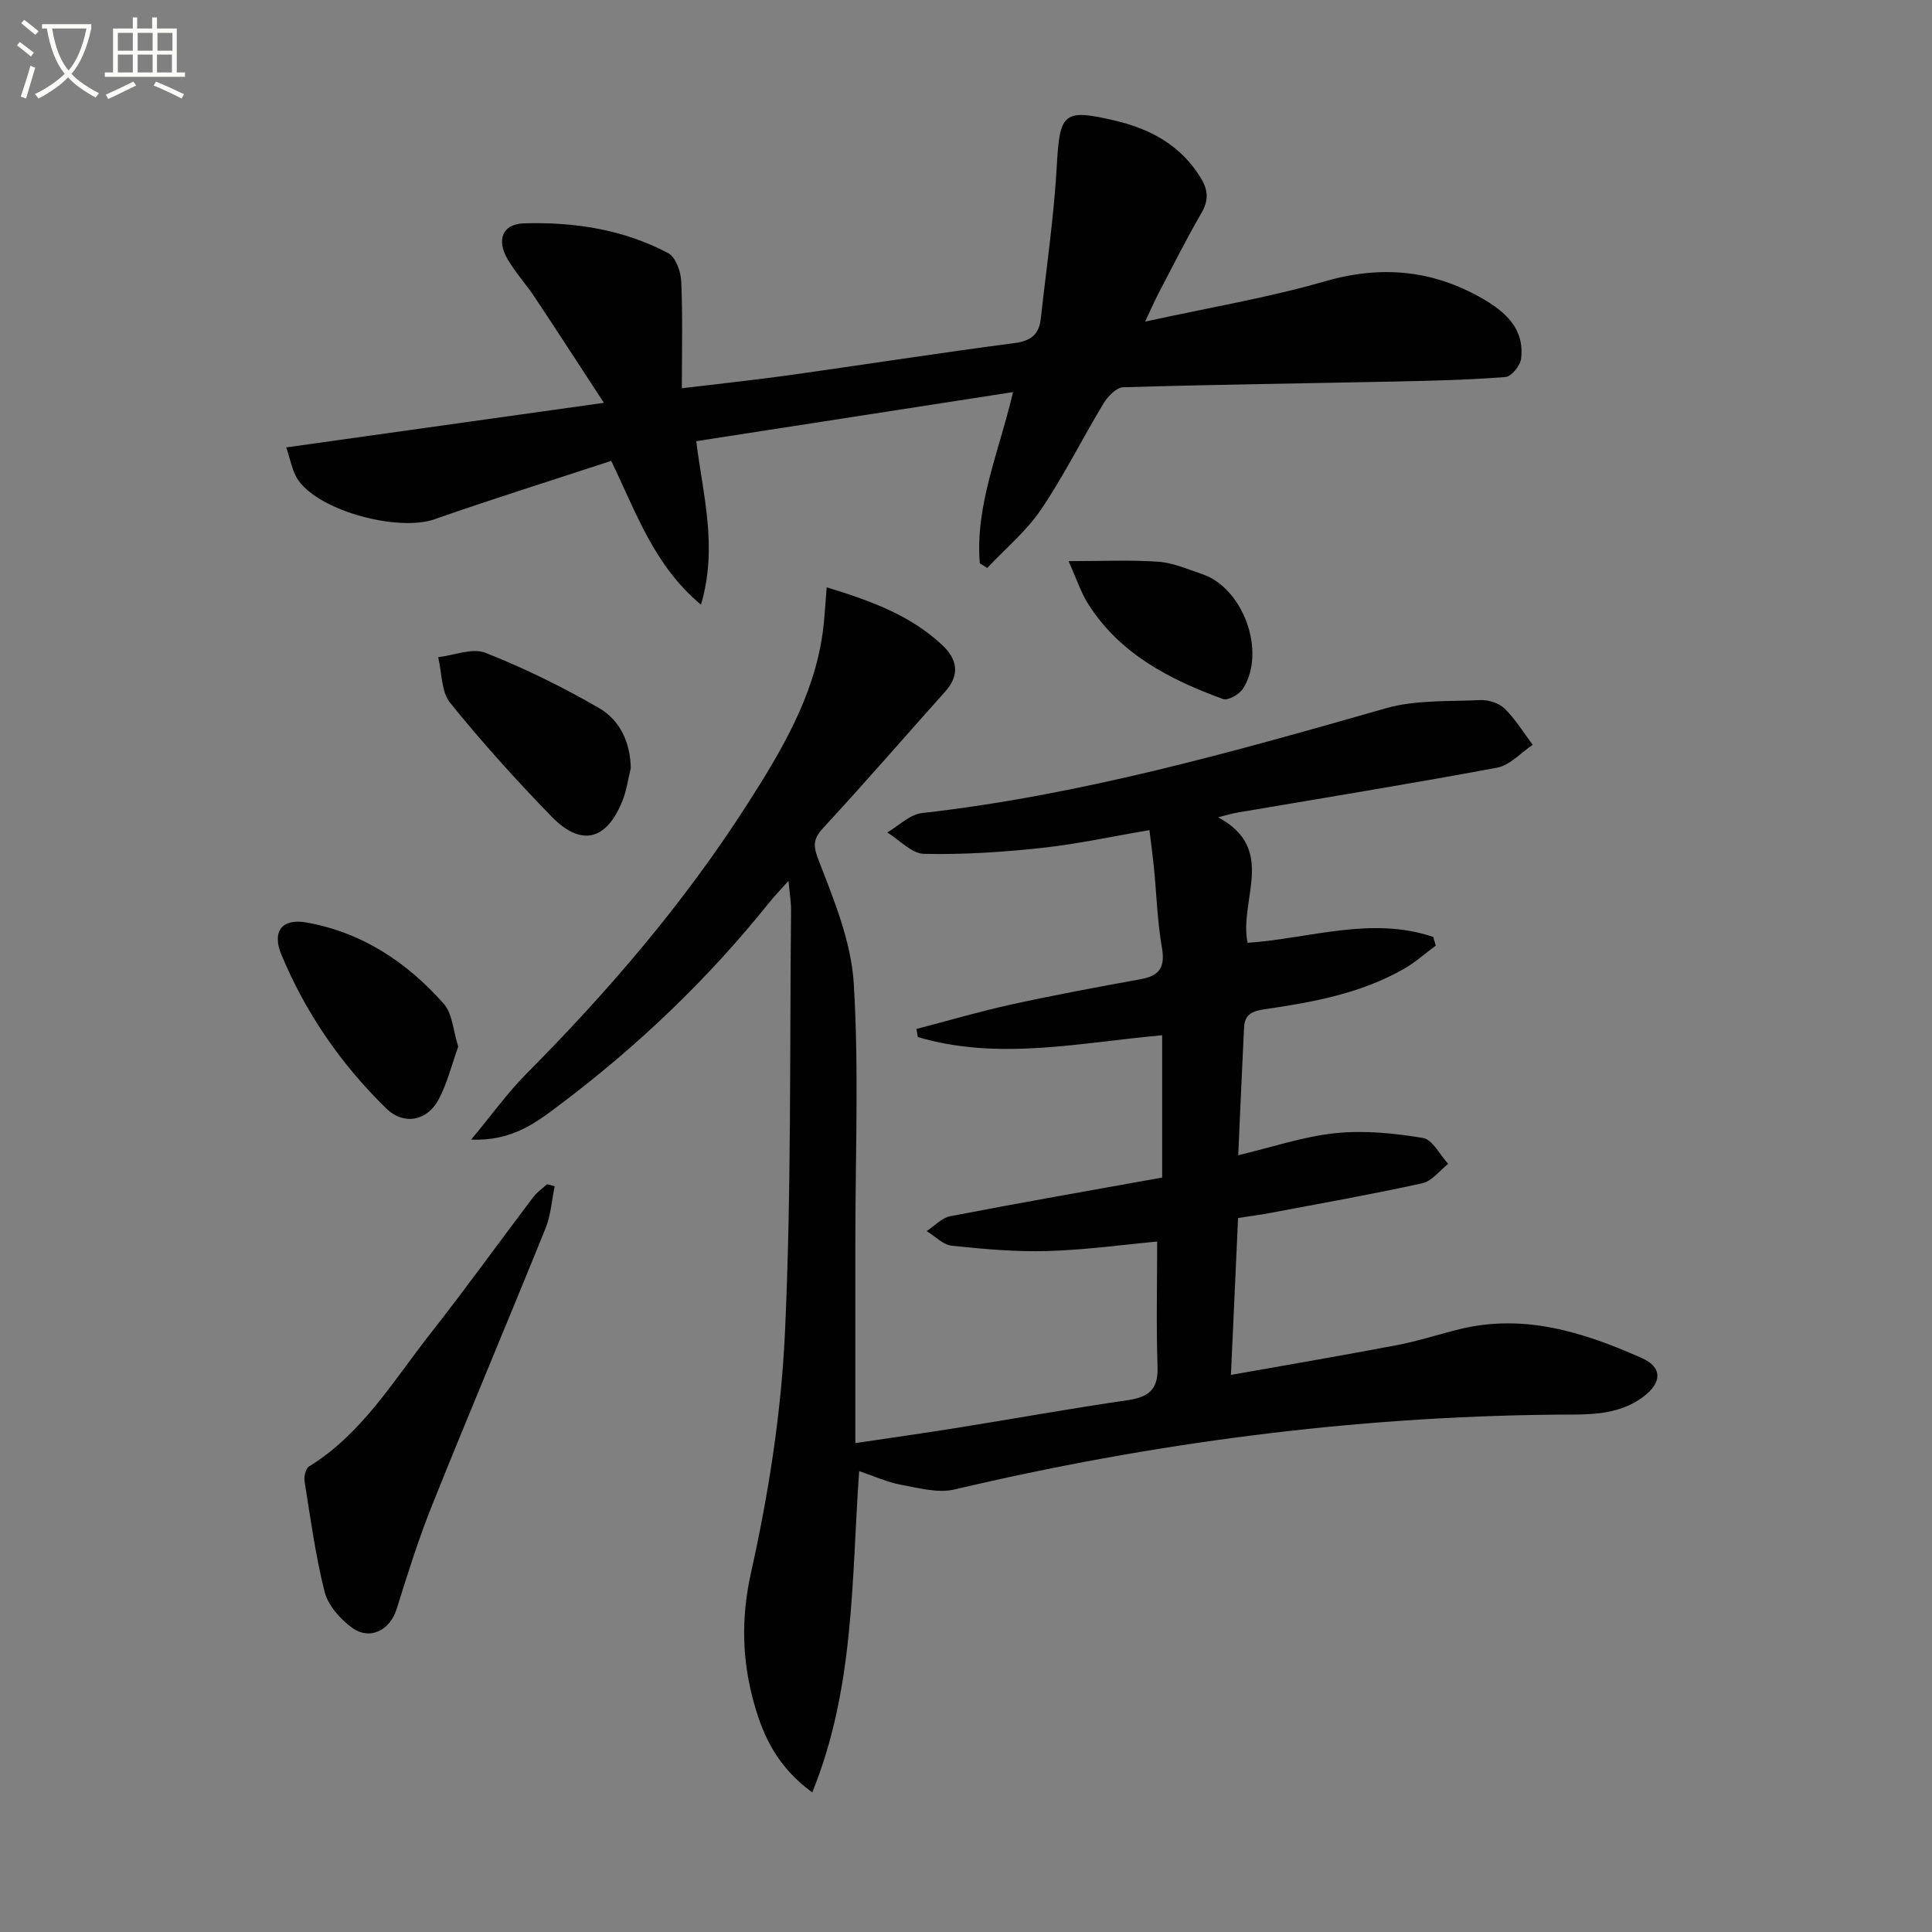
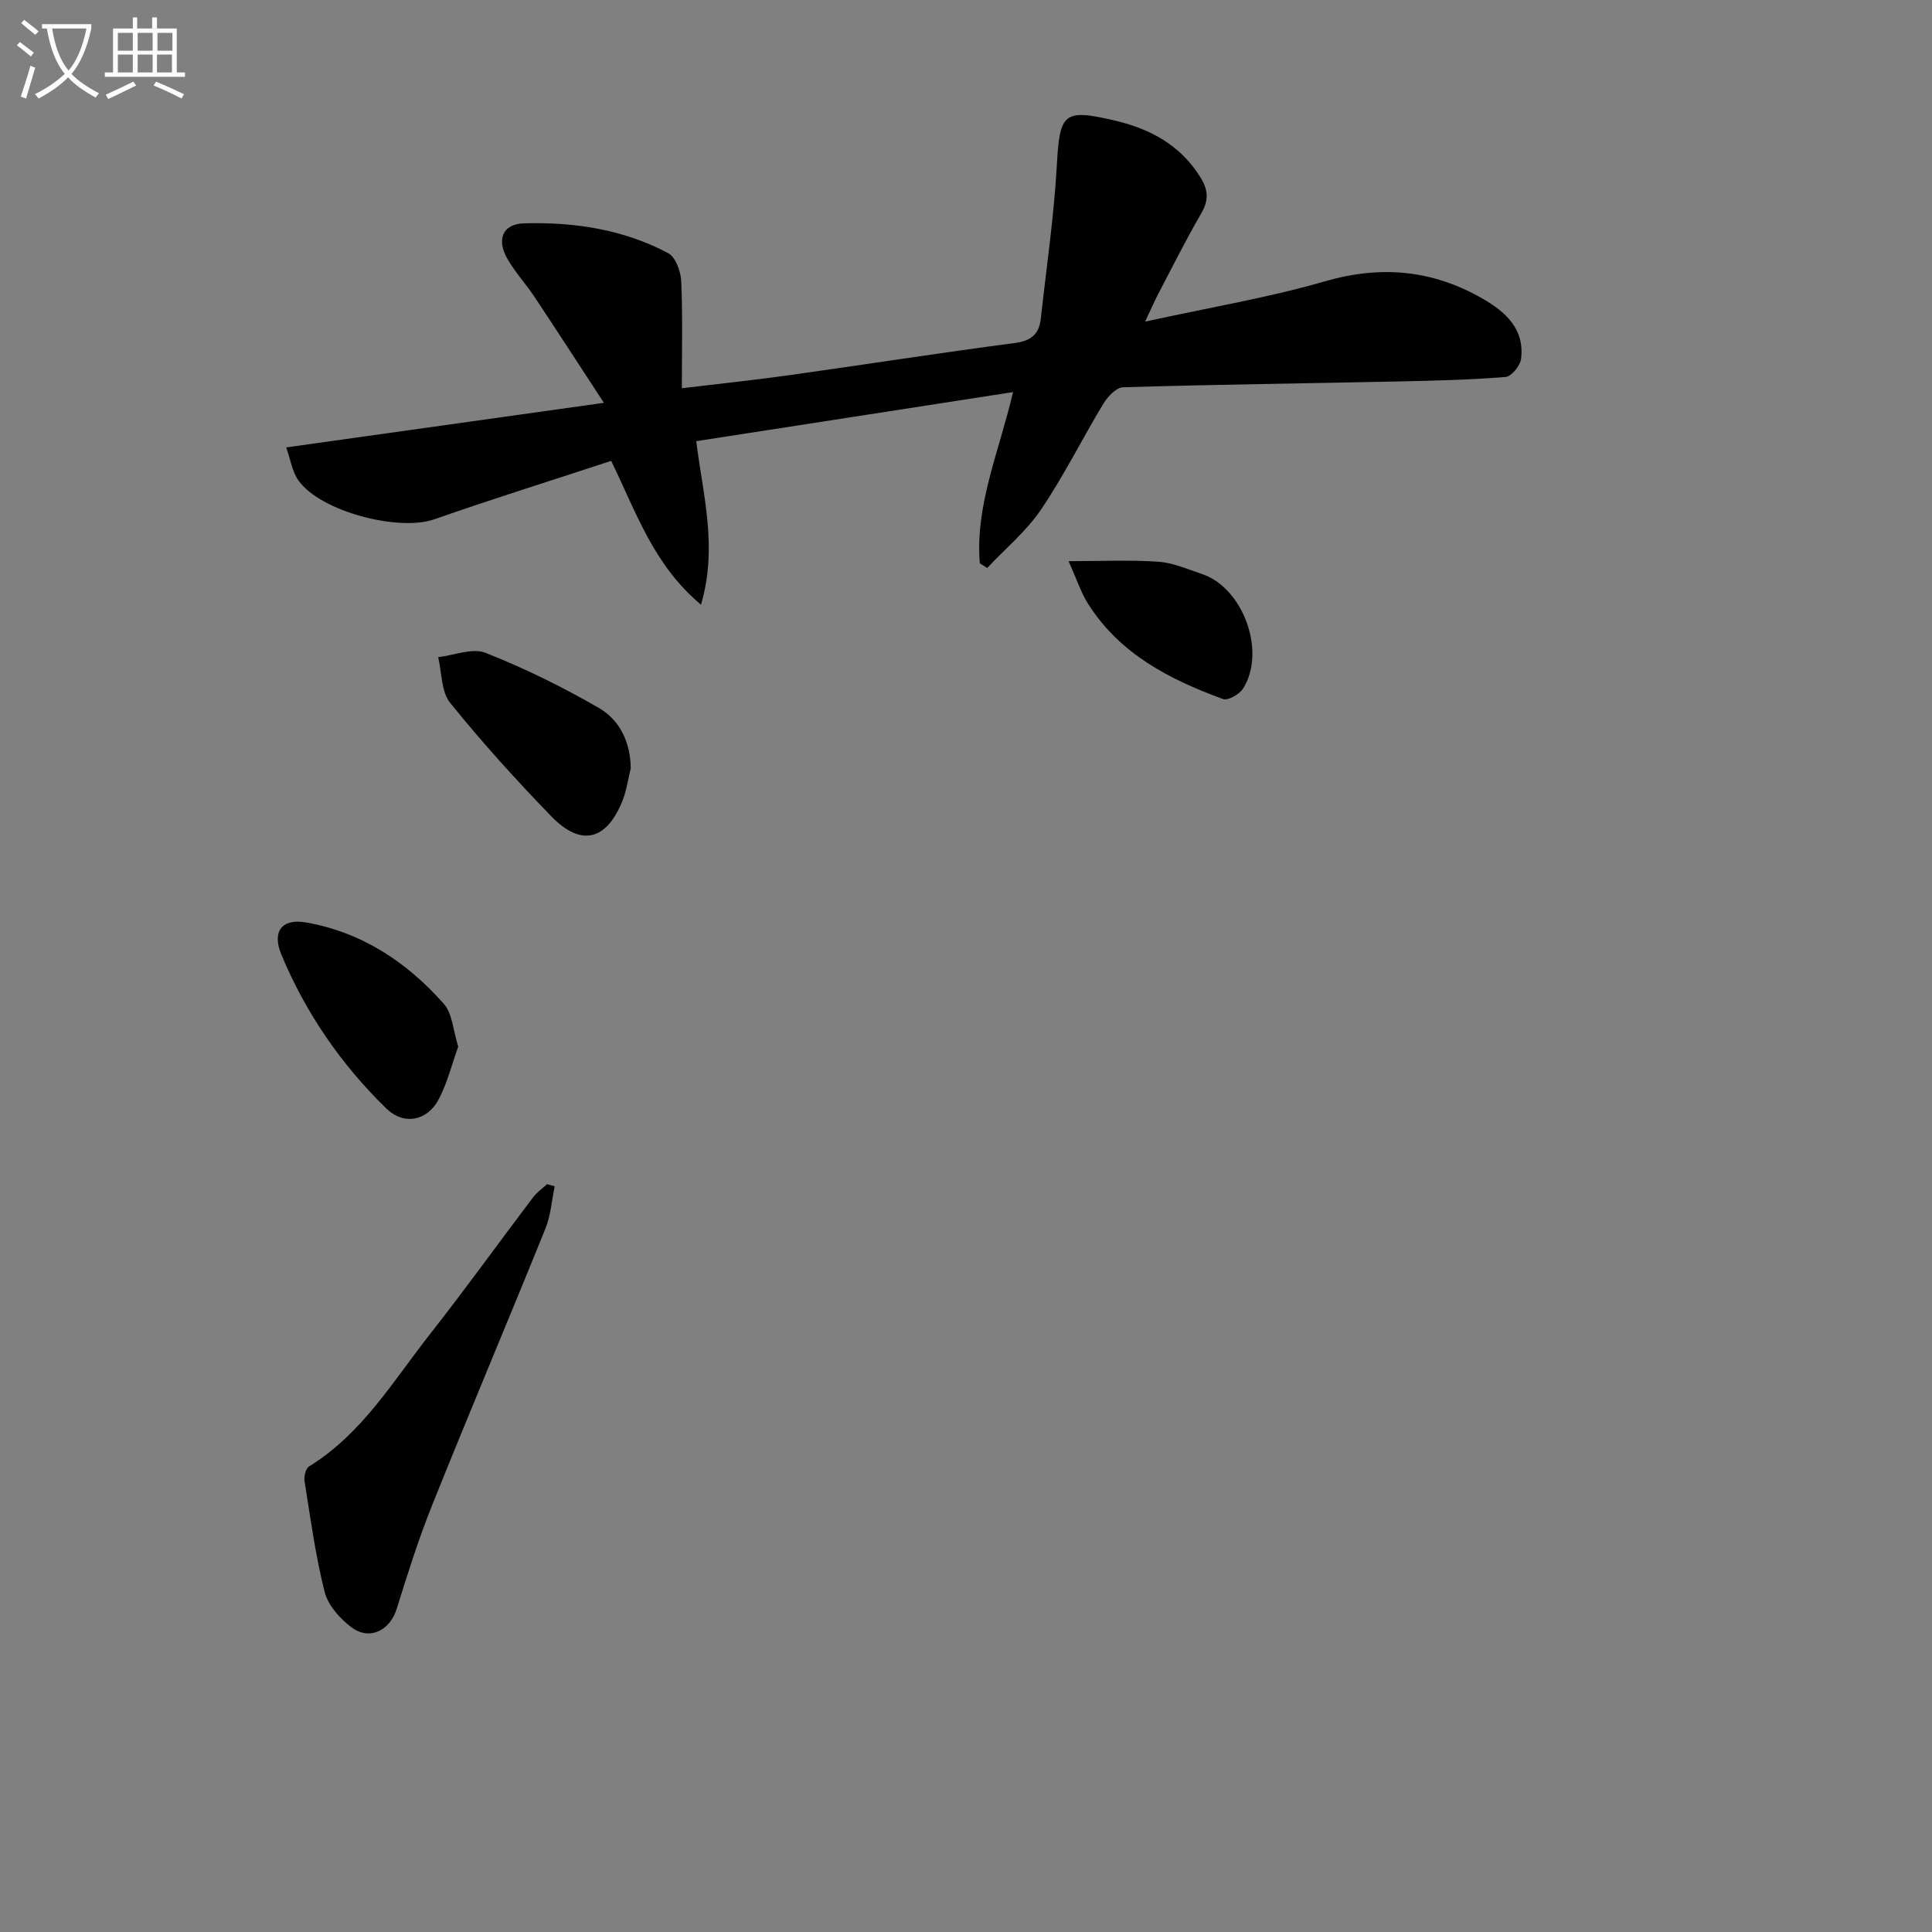
<svg xmlns="http://www.w3.org/2000/svg" enable-background="new 0 0 400 400" viewBox="0 0 400 400">
  <rect x="0" y="0" width="400" height="400" fill="#808080" stroke="none" />
  <path d="m6.4 11.7c-1-.8-1.9-1.6-2.9-2.3l.6-.7c.9.7 1.9 1.4 2.9 2.2zm-2.1 8.3c.7-2.1 1.4-4.2 2-6.4.2.1.6.3 1 .4-.7 2.3-1.3 4.4-1.9 6.4zm3-12.8c-1.1-.9-2.1-1.7-2.9-2.4l.6-.7c1 .8 2 1.5 3 2.4zm1.4-1.3v-.9h10.2v.9c-.9 4.2-2.3 7.3-4.1 9.4 1.3 1.4 3.2 2.7 5.7 4-.2.2-.4.5-.7.9-2.5-1.4-4.4-2.7-5.7-4.2-1.4 1.5-3.5 3-6.1 4.4 0 0 0 0-.1-.1-.3-.4-.5-.7-.7-.8 2.7-1.3 4.7-2.8 6.2-4.2-1.8-2.2-3-5.3-3.7-9.4zm9.2 0h-7.1c.6 3.8 1.7 6.7 3.4 8.7 1.7-2 2.9-4.8 3.7-8.7z" fill="#fbfcfa" />
  <path d="m31.6 3.6h.9v2.3h4.1v9.1h1.7v.9h-16.6v-.9h1.7v-9.1h4.1v-2.3h.9v2.3h3.1v-2.3zm-4 13.3.6.8c-1.9.9-3.8 1.9-5.8 2.8-.2-.3-.3-.6-.5-.9 2-.9 3.9-1.8 5.7-2.7zm-3.2-10.1v3.7h3.1v-3.7zm0 4.5v3.7h3.1v-3.7zm4.1-4.5v3.7h3.1v-3.7zm0 4.5v3.7h3.1v-3.7zm9.1 9.1c-2.1-1.1-4.1-2-5.8-2.7l.5-.8c2.2.9 4.1 1.8 5.8 2.6zm-1.9-13.6h-3.1v3.7h3.1zm-3.2 4.5v3.7h3.1v-3.7z" fill="#fbfcfa" />
  <g fill="#010101">
-     <path d="m240.61 243.8c0-10.19 0-19.63 0-29.46-17.02 1.52-33.87 5.32-50.59.37-.09-.56-.19-1.11-.28-1.67 6.54-1.71 13.04-3.62 19.63-5.07 8.91-1.95 17.88-3.62 26.85-5.25 3.92-.71 5.04-2.55 4.34-6.55-.94-5.37-1.1-10.88-1.63-16.33-.24-2.44-.58-4.87-.95-7.97-7.76 1.31-15.01 2.9-22.35 3.69-8.07.87-16.22 1.4-24.32 1.22-2.57-.06-5.08-2.88-7.61-4.43 2.39-1.39 4.67-3.73 7.18-4.01 32.81-3.72 64.39-12.65 96-21.69 6.19-1.77 13.03-1.4 19.58-1.7 1.69-.08 3.89.61 5.06 1.76 2.24 2.19 3.91 4.97 5.81 7.5-2.45 1.63-4.72 4.23-7.38 4.73-17.94 3.35-35.97 6.26-53.96 9.33-.96.16-1.89.47-3.77.95 12.25 6.62 4.25 17.04 6.08 25.98 12.78-.88 25.65-5.58 38.44-1.21.17.6.35 1.2.52 1.79-2.17 1.6-4.2 3.44-6.52 4.77-8.96 5.15-18.97 6.96-29 8.42-2.57.37-4.04 1.14-4.17 3.73-.42 8.6-.79 17.2-1.21 26.48 6.99-1.66 13.48-3.88 20.13-4.57 5.96-.62 12.17 0 18.11.99 1.99.33 3.5 3.49 5.23 5.36-1.76 1.38-3.35 3.57-5.32 4.01-10.35 2.28-20.79 4.13-31.2 6.1-2.25.43-4.53.72-6.98 1.11-.49 10.77-.96 21.17-1.48 32.48 12.01-2.14 23.25-4.04 34.45-6.18 4.38-.84 8.65-2.25 12.99-3.31 13.36-3.25 25.66.68 37.61 5.99 4.33 1.92 4.2 5.1.36 8-5.5 4.15-12.1 3.67-18.26 3.73-42.07.4-83.47 5.85-124.39 15.49-3.45.81-7.47-.32-11.14-.99-2.74-.5-5.34-1.71-8.59-2.81-1.6 22.32-.87 44.75-9.71 66.52-7.18-5.24-10.1-11.55-12-18.25-2.54-8.98-2.8-17.74-.67-27.3 3.63-16.29 6.25-33.02 7.02-49.68 1.34-29.09.96-58.26 1.26-87.4.02-1.62-.27-3.25-.53-6.09-1.78 1.99-2.96 3.2-4.02 4.52-12.66 15.82-27.21 29.7-43.38 41.86-4.84 3.64-9.78 7.53-18.3 7.18 4.37-5.25 7.6-9.78 11.48-13.68 17.06-17.17 32.72-35.46 45.78-55.89 7-10.96 13.66-22.1 15.51-35.32.41-2.94.53-5.92.84-9.45 8.87 2.71 17.25 5.68 23.96 11.99 3.03 2.85 3.7 6.1.61 9.55-8.43 9.42-16.71 18.99-25.29 28.27-2.33 2.52-2.03 3.93-.8 7.1 3.15 8.1 6.6 16.58 7.12 25.08 1.08 17.72.33 35.55.33 53.34v41.85c6.68-1 13.83-2 20.94-3.14 11.8-1.89 23.57-4.02 35.39-5.74 4.31-.63 6.39-2.14 6.24-6.85-.29-8.6-.08-17.23-.08-26-6.95.64-14.78 1.73-22.64 1.96-6.61.2-13.27-.4-19.86-1.09-1.83-.19-3.49-1.98-5.22-3.03 1.61-1.06 3.1-2.74 4.86-3.08 14.5-2.8 29.03-5.34 43.89-8.01z" />
    <path d="m202.86 116.63c-.99-12.01 3.97-23.05 6.88-35.45-22.17 3.43-43.75 6.77-65.59 10.16 1.38 11.22 4.5 21.84.98 33.86-9.83-8.27-13.32-18.95-18.59-29.78-12.2 4.01-24.49 7.85-36.63 12.1-7.36 2.57-23.53-1.59-28.11-8.03-1.32-1.86-1.67-4.4-2.54-6.86 22-3.09 43.14-6.05 65.77-9.23-5.2-7.95-9.74-14.98-14.38-21.95-1.75-2.63-3.91-4.99-5.51-7.7-2.4-4.06-1.17-7.38 3.36-7.51 10.36-.3 20.57 1.24 29.85 6.18 1.53.82 2.6 3.77 2.69 5.79.32 7.12.13 14.26.13 22.17 7.72-.93 14.92-1.68 22.08-2.68 15.61-2.19 31.18-4.63 46.81-6.67 3.46-.45 5.08-1.86 5.43-5.08 1.16-10.55 2.72-21.08 3.31-31.67.61-10.88 1.34-11.83 12.05-9.31 7.36 1.73 13.62 5.12 17.74 11.83 1.57 2.55 1.68 4.68.13 7.35-3.17 5.46-5.99 11.11-8.92 16.7-.73 1.4-1.36 2.86-2.72 5.74 13.34-2.93 25.46-4.94 37.17-8.33 11.62-3.37 22.28-2.4 32.6 3.51 4.79 2.74 8.85 6.3 8.07 12.53-.18 1.42-2 3.66-3.21 3.75-7.44.6-14.92.77-22.39.93-18.93.4-37.86.63-56.79 1.2-1.42.04-3.2 1.93-4.09 3.4-4.38 7.25-8.15 14.89-12.89 21.89-3.04 4.5-7.39 8.11-11.16 12.12-.5-.33-1.02-.65-1.53-.96z" />
    <path d="m114.84 245.61c-.61 2.91-.8 5.98-1.89 8.69-7.72 19.09-15.75 38.06-23.42 57.17-2.84 7.07-5.14 14.38-7.41 21.66-1.38 4.43-5.59 6.61-9.36 3.78-2.39-1.79-4.85-4.56-5.55-7.33-1.9-7.52-2.93-15.26-4.16-22.93-.15-.97.24-2.61.94-3.04 10.99-6.77 17.41-17.7 25.08-27.45 7.29-9.28 14.19-18.87 21.31-28.28.78-1.04 1.91-1.81 2.88-2.71.52.14 1.05.29 1.58.44z" />
    <path d="m130.59 159.07c-.56 2.24-.86 4.59-1.71 6.71-3.32 8.29-8.61 9.58-14.78 3.19-7.28-7.52-14.33-15.31-20.9-23.45-1.87-2.31-1.71-6.26-2.48-9.46 3.3-.38 7.08-1.98 9.8-.9 8.11 3.21 16.02 7.09 23.56 11.47 4.27 2.5 6.45 7.08 6.51 12.44z" />
-     <path d="m94.87 216.68c-1.27 3.55-2.22 7.43-4.01 10.87-2.35 4.52-7.22 5.51-10.88 1.95-9.36-9.12-16.71-19.79-21.73-31.87-1.99-4.78.13-7.52 5.1-6.65 11.53 2.01 20.91 8.22 28.53 16.85 1.79 2 1.92 5.48 2.99 8.85z" />
+     <path d="m94.87 216.68c-1.27 3.55-2.22 7.43-4.01 10.87-2.35 4.52-7.22 5.51-10.88 1.95-9.36-9.12-16.71-19.79-21.73-31.87-1.99-4.78.13-7.52 5.1-6.65 11.53 2.01 20.91 8.22 28.53 16.85 1.79 2 1.92 5.48 2.99 8.85" />
    <path d="m221.24 116.18c6.88 0 12.76-.29 18.59.12 3.07.22 6.08 1.56 9.06 2.56 8.52 2.88 13.31 16.05 8.48 23.69-.75 1.19-3.13 2.56-4.16 2.18-11.07-4.05-21.4-9.35-27.96-19.76-1.46-2.31-2.32-5.01-4.01-8.79z" />
  </g>
</svg>